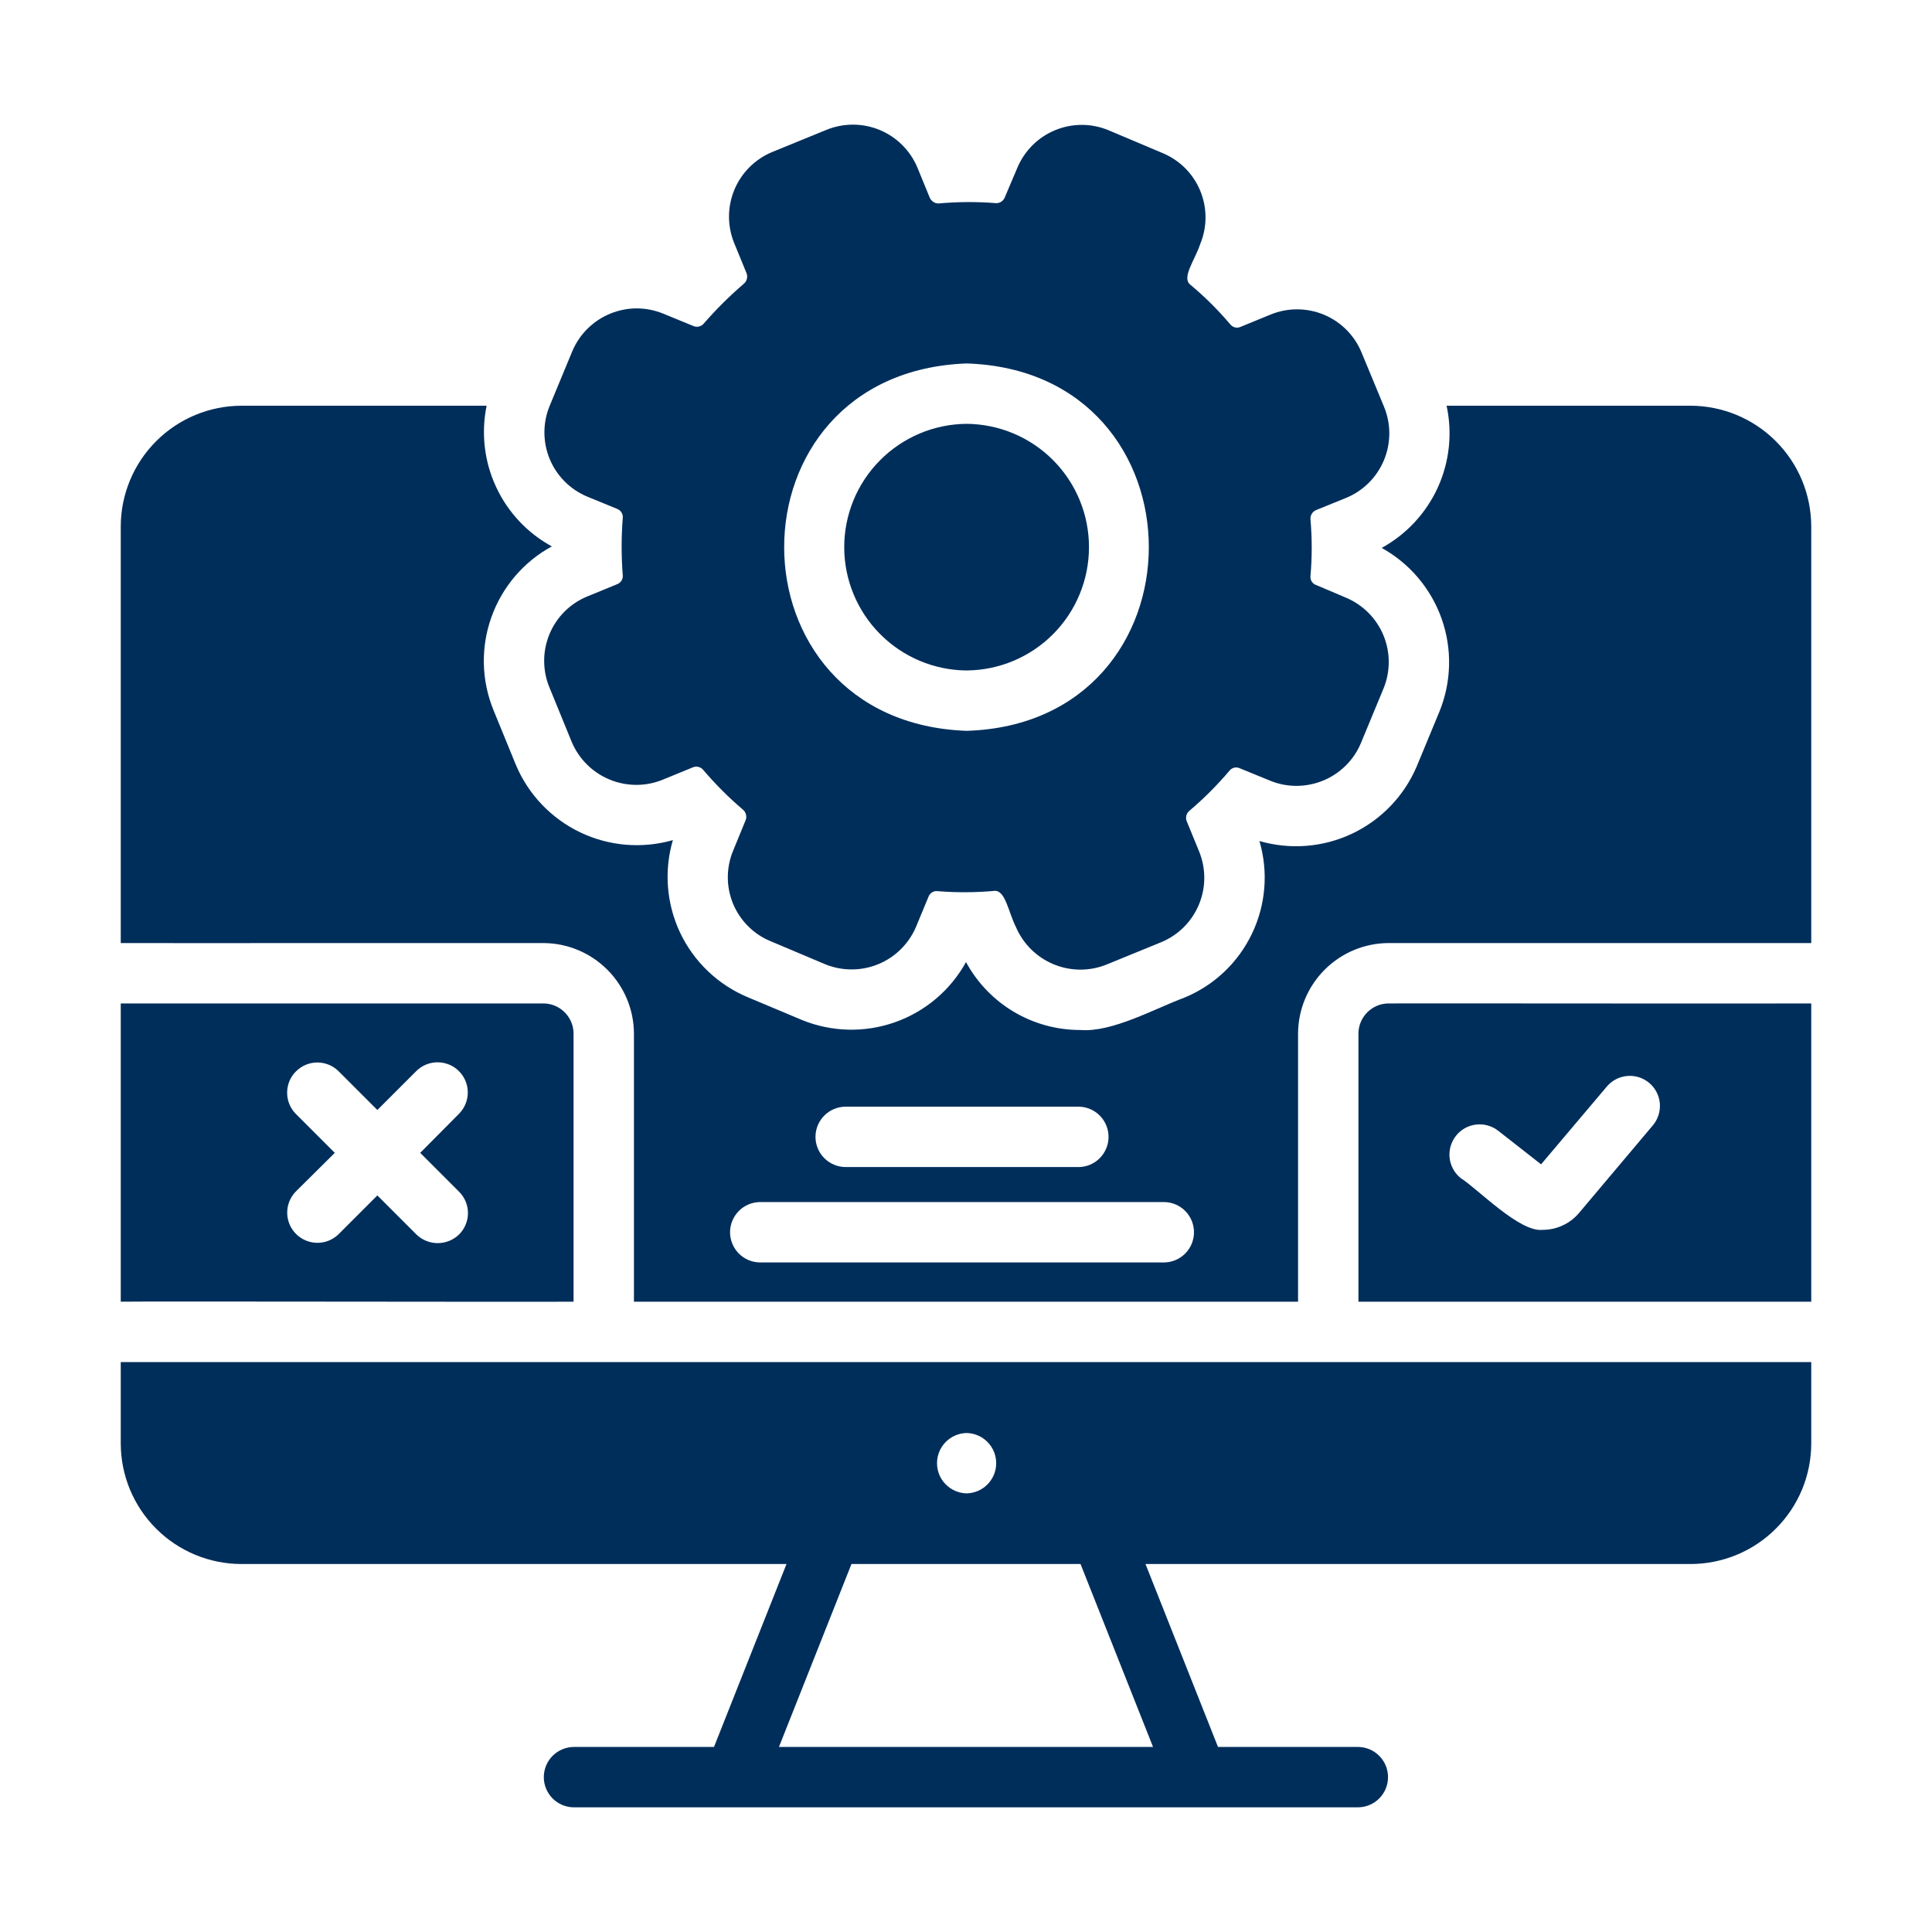
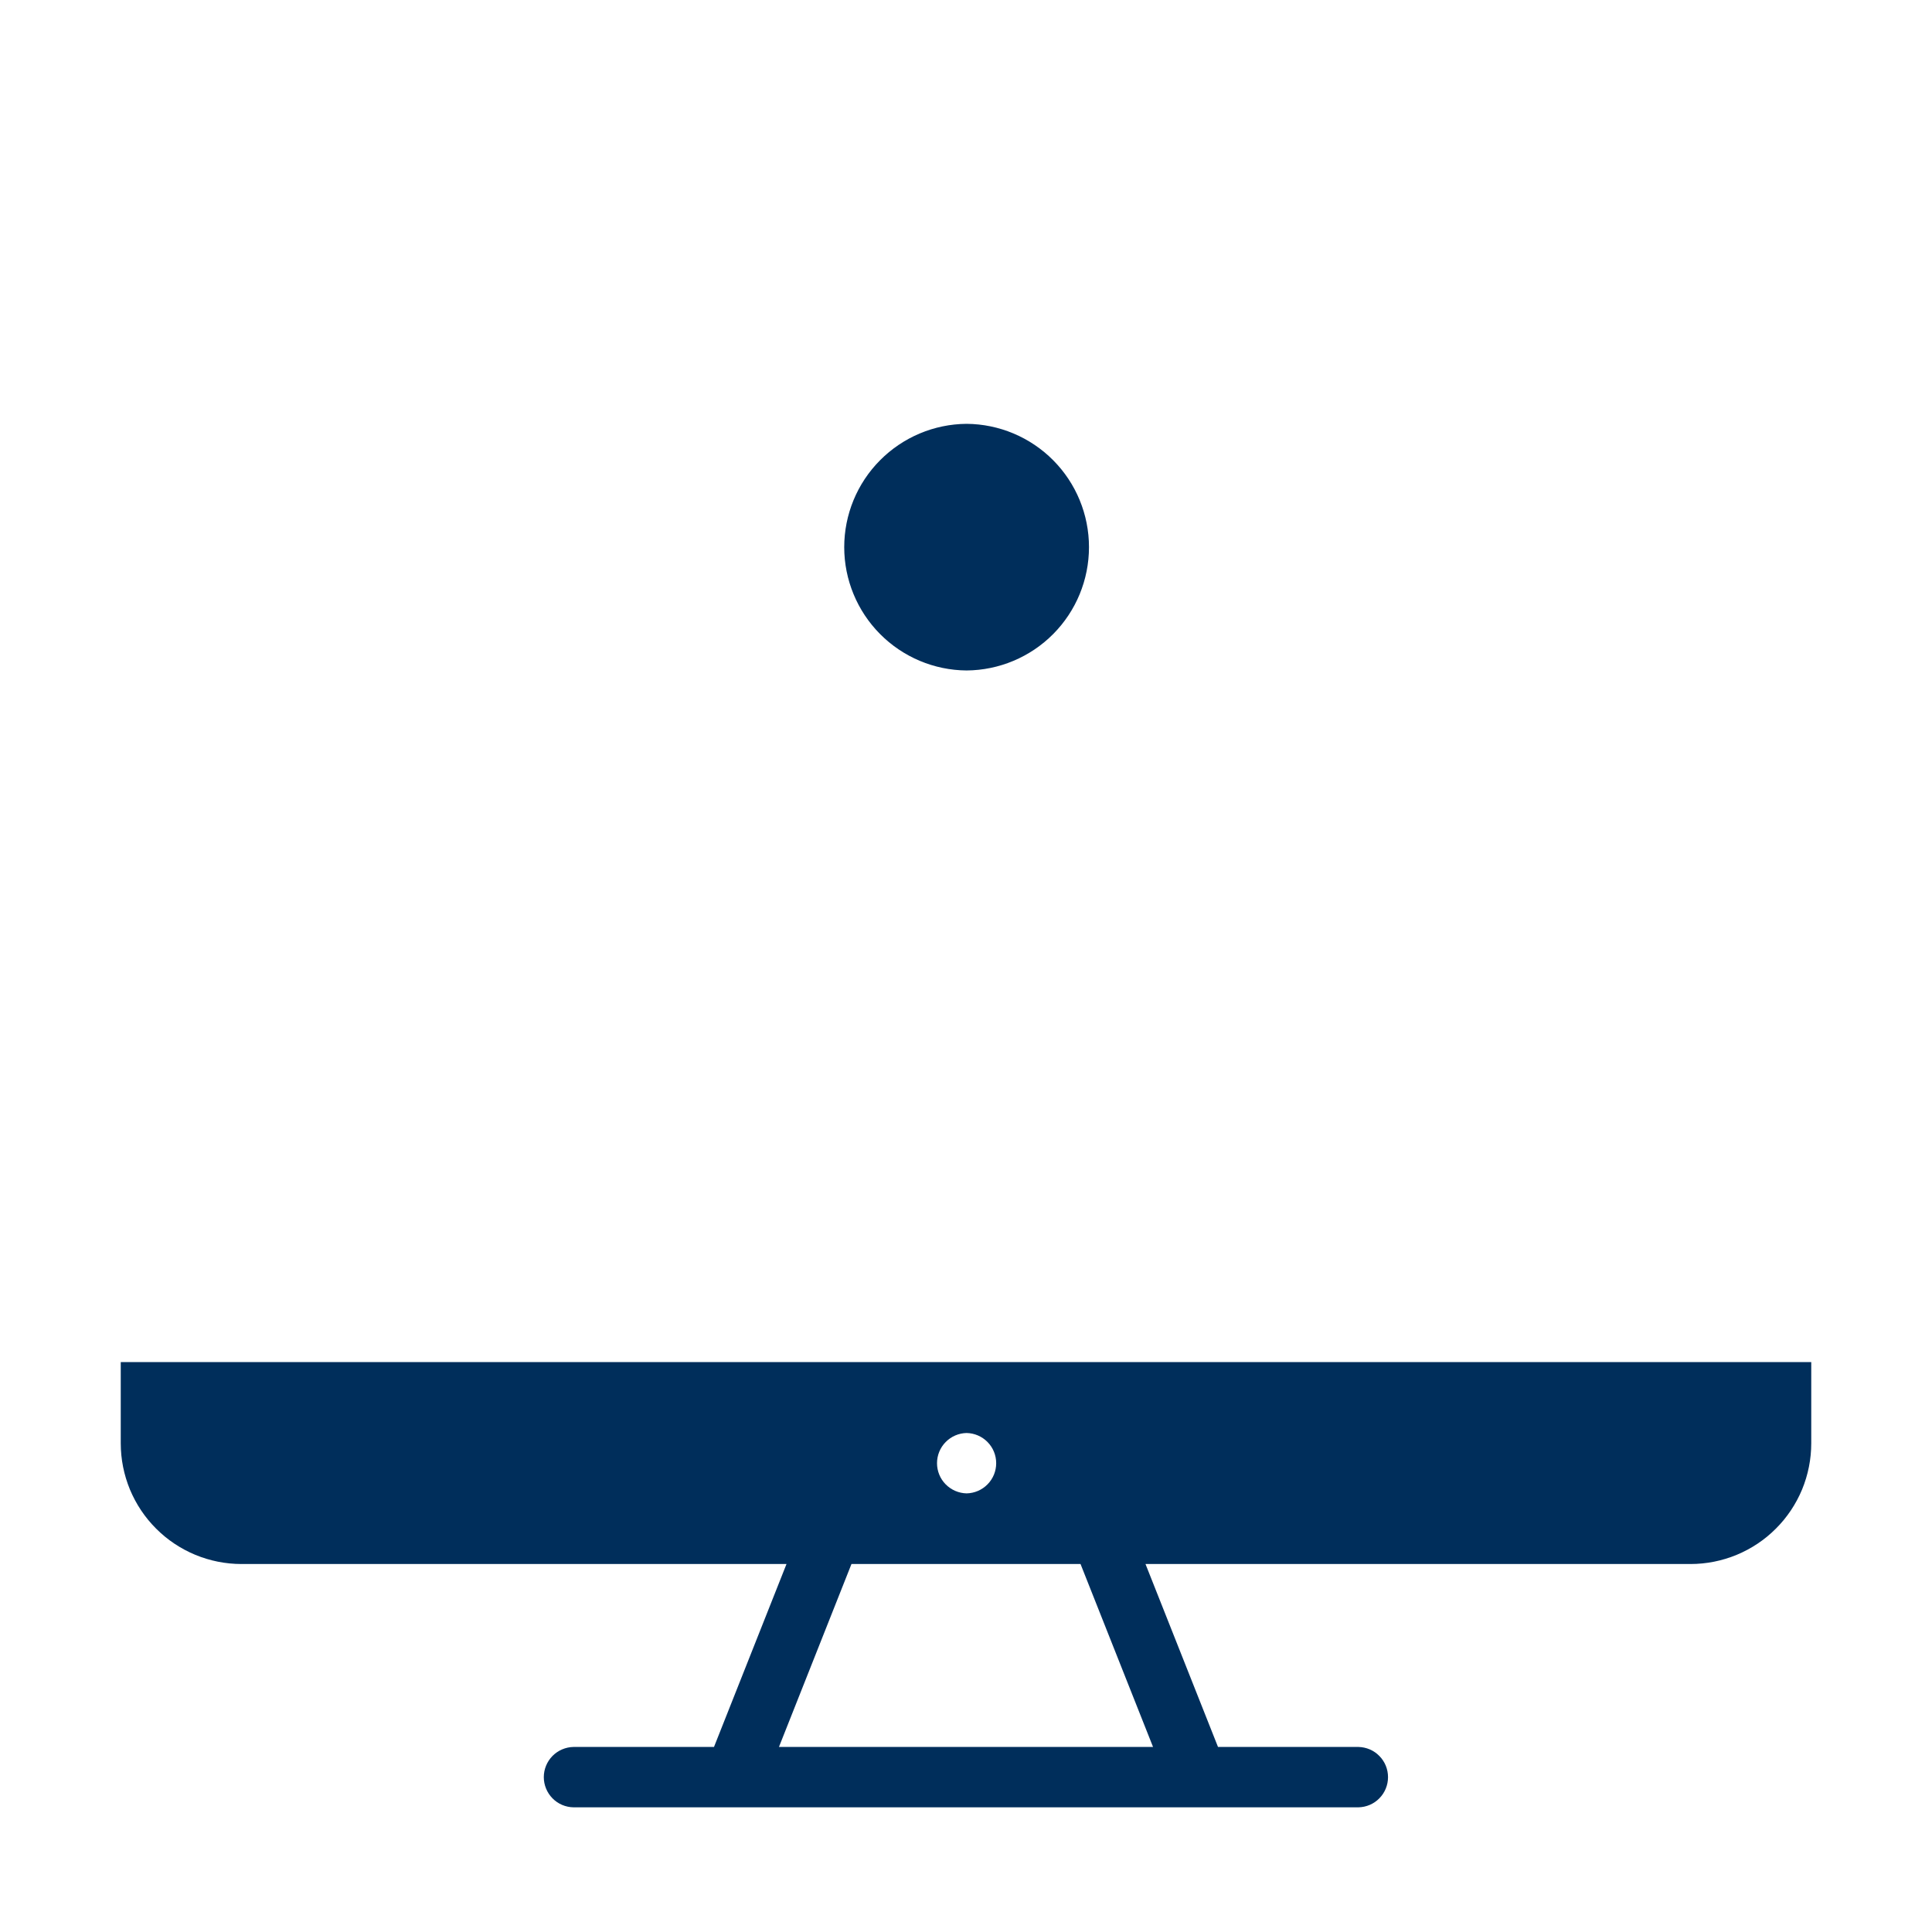
<svg xmlns="http://www.w3.org/2000/svg" width="32" height="32" viewBox="0 0 32 32" fill="none">
-   <path d="M9.725 8.225L10.225 8.43C10.254 8.442 10.278 8.462 10.294 8.488C10.31 8.514 10.318 8.544 10.315 8.575C10.29 8.893 10.29 9.212 10.315 9.53C10.318 9.561 10.31 9.591 10.294 9.617C10.278 9.643 10.254 9.663 10.225 9.675L9.725 9.88C9.585 9.938 9.458 10.022 9.351 10.129C9.244 10.236 9.159 10.363 9.101 10.503C9.043 10.643 9.013 10.793 9.013 10.944C9.013 11.095 9.042 11.245 9.1 11.385L9.47 12.29C9.589 12.571 9.813 12.794 10.095 12.911C10.376 13.028 10.693 13.03 10.975 12.915L11.475 12.71C11.505 12.697 11.539 12.695 11.57 12.703C11.602 12.711 11.63 12.729 11.65 12.755C11.851 12.991 12.07 13.21 12.305 13.41C12.33 13.431 12.348 13.459 12.355 13.49C12.364 13.522 12.362 13.555 12.35 13.585L12.145 14.085C12.086 14.224 12.056 14.374 12.055 14.525C12.054 14.677 12.084 14.827 12.141 14.967C12.199 15.107 12.284 15.234 12.391 15.341C12.498 15.448 12.625 15.533 12.765 15.59L13.665 15.97C13.948 16.086 14.266 16.086 14.549 15.969C14.832 15.852 15.057 15.627 15.175 15.345L15.38 14.85C15.391 14.821 15.412 14.797 15.438 14.781C15.464 14.764 15.495 14.757 15.525 14.76C15.843 14.786 16.163 14.784 16.48 14.755C16.654 14.753 16.706 15.116 16.825 15.35C16.944 15.631 17.168 15.854 17.45 15.971C17.731 16.088 18.048 16.09 18.33 15.975L19.235 15.605C19.517 15.488 19.741 15.264 19.858 14.982C19.976 14.7 19.976 14.383 19.86 14.1L19.655 13.6C19.643 13.569 19.642 13.536 19.651 13.504C19.66 13.473 19.679 13.445 19.705 13.425C19.941 13.225 20.16 13.005 20.36 12.77C20.38 12.743 20.408 12.724 20.44 12.716C20.472 12.708 20.505 12.711 20.535 12.725L21.035 12.93C21.317 13.046 21.633 13.045 21.915 12.929C22.197 12.813 22.422 12.591 22.54 12.31L22.915 11.405C23.031 11.123 23.031 10.807 22.915 10.525C22.799 10.243 22.576 10.019 22.295 9.9L21.8 9.69C21.771 9.68 21.746 9.661 21.729 9.636C21.712 9.611 21.704 9.581 21.705 9.55C21.733 9.232 21.733 8.913 21.705 8.595C21.704 8.565 21.712 8.535 21.728 8.509C21.744 8.483 21.768 8.462 21.795 8.45L22.3 8.245C22.582 8.128 22.806 7.903 22.923 7.621C23.04 7.339 23.041 7.023 22.925 6.74L22.55 5.835C22.433 5.553 22.209 5.329 21.927 5.212C21.645 5.095 21.328 5.094 21.045 5.21L20.545 5.415C20.516 5.428 20.483 5.43 20.453 5.422C20.422 5.414 20.395 5.395 20.375 5.37C20.174 5.133 19.954 4.914 19.715 4.715C19.566 4.597 19.793 4.307 19.88 4.04C19.997 3.757 19.996 3.44 19.879 3.158C19.762 2.876 19.538 2.652 19.255 2.535L18.355 2.155C18.073 2.039 17.756 2.04 17.474 2.157C17.192 2.274 16.968 2.498 16.85 2.78L16.64 3.275C16.628 3.302 16.609 3.325 16.584 3.341C16.559 3.357 16.53 3.365 16.5 3.365C16.182 3.339 15.863 3.341 15.545 3.37C15.514 3.37 15.484 3.361 15.459 3.344C15.433 3.327 15.412 3.303 15.4 3.275L15.195 2.775C15.077 2.494 14.853 2.27 14.571 2.153C14.289 2.036 13.973 2.035 13.69 2.15L12.785 2.52C12.504 2.638 12.28 2.862 12.163 3.144C12.046 3.426 12.045 3.742 12.16 4.025L12.365 4.525C12.377 4.555 12.379 4.588 12.37 4.62C12.363 4.651 12.345 4.679 12.32 4.7C12.084 4.902 11.864 5.121 11.66 5.355C11.64 5.381 11.612 5.399 11.581 5.407C11.549 5.416 11.515 5.413 11.485 5.4L10.985 5.195C10.703 5.079 10.387 5.079 10.105 5.196C9.824 5.312 9.599 5.534 9.48 5.815L9.105 6.72C8.988 7.002 8.988 7.319 9.104 7.601C9.22 7.883 9.444 8.107 9.725 8.225ZM16.01 6.02C20.037 6.148 20.031 11.979 16.01 12.105C11.983 11.96 11.979 6.166 16.01 6.02Z" fill="#002E5B" />
  <path d="M16.01 11.105C16.549 11.101 17.065 10.884 17.445 10.501C17.824 10.119 18.037 9.602 18.037 9.062C18.037 8.523 17.824 8.006 17.445 7.624C17.065 7.241 16.549 7.024 16.01 7.02C15.471 7.024 14.956 7.241 14.576 7.624C14.196 8.006 13.983 8.524 13.983 9.063C13.983 9.602 14.197 10.119 14.576 10.501C14.956 10.884 15.471 11.101 16.01 11.105Z" fill="#002E5B" />
-   <path d="M9.5 21.56V17.12C9.5 16.988 9.447 16.861 9.353 16.767C9.259 16.673 9.132 16.62 9 16.62H2V21.56C2.413 21.552 8.877 21.566 9.5 21.56ZM4.895 18.445C4.804 18.35 4.754 18.224 4.756 18.093C4.757 17.961 4.81 17.836 4.904 17.744C4.997 17.651 5.122 17.599 5.254 17.598C5.385 17.598 5.511 17.648 5.605 17.74L6.25 18.385L6.895 17.74C6.989 17.647 7.115 17.595 7.247 17.595C7.38 17.595 7.506 17.647 7.6 17.74C7.694 17.833 7.747 17.959 7.748 18.091C7.749 18.224 7.697 18.351 7.605 18.445L6.96 19.095L7.605 19.74C7.651 19.786 7.688 19.841 7.713 19.902C7.738 19.962 7.751 20.027 7.751 20.093C7.751 20.158 7.738 20.223 7.713 20.283C7.688 20.344 7.651 20.399 7.605 20.445C7.51 20.538 7.383 20.59 7.25 20.59C7.117 20.59 6.99 20.538 6.895 20.445L6.25 19.8L5.605 20.445C5.511 20.536 5.385 20.586 5.254 20.585C5.123 20.584 4.998 20.532 4.905 20.44C4.812 20.348 4.759 20.223 4.757 20.092C4.755 19.961 4.805 19.835 4.895 19.74L5.545 19.095L4.895 18.445Z" fill="#002E5B" />
-   <path d="M23 16.62C22.867 16.62 22.741 16.673 22.647 16.767C22.553 16.861 22.5 16.988 22.5 17.12V21.56H30V16.62C29.522 16.625 23.655 16.617 23 16.62ZM27.38 18.635L26.15 20.095C26.076 20.181 25.985 20.25 25.883 20.297C25.78 20.345 25.668 20.37 25.555 20.37C25.172 20.418 24.484 19.697 24.19 19.51C24.089 19.427 24.024 19.307 24.01 19.177C23.996 19.047 24.034 18.916 24.115 18.813C24.196 18.71 24.314 18.643 24.444 18.627C24.574 18.61 24.706 18.646 24.81 18.725L25.525 19.285L26.62 17.99C26.706 17.891 26.828 17.831 26.958 17.821C27.089 17.811 27.218 17.853 27.318 17.938C27.418 18.023 27.48 18.143 27.492 18.274C27.503 18.404 27.463 18.534 27.38 18.635Z" fill="#002E5B" />
  <path d="M2 22.56V23.905C2 24.168 2.052 24.428 2.152 24.671C2.253 24.913 2.4 25.134 2.586 25.319C2.771 25.505 2.992 25.652 3.235 25.753C3.477 25.853 3.737 25.905 4 25.905H13.027L11.826 28.935H9.5C9.369 28.937 9.243 28.991 9.151 29.084C9.059 29.178 9.007 29.304 9.007 29.435C9.007 29.566 9.059 29.692 9.151 29.786C9.243 29.88 9.369 29.933 9.5 29.935C11.293 29.935 22.5 29.935 22.5 29.935C22.631 29.932 22.756 29.879 22.847 29.785C22.939 29.692 22.99 29.566 22.99 29.435C22.99 29.304 22.939 29.178 22.847 29.085C22.756 28.991 22.631 28.938 22.5 28.935H20.174L18.973 25.905H28C28.263 25.905 28.523 25.853 28.765 25.753C29.008 25.652 29.229 25.505 29.414 25.319C29.6 25.134 29.747 24.913 29.848 24.671C29.948 24.428 30 24.168 30 23.905V22.56H2ZM16.01 23.735C16.141 23.738 16.265 23.791 16.357 23.885C16.449 23.978 16.5 24.104 16.5 24.235C16.5 24.366 16.449 24.492 16.357 24.585C16.265 24.679 16.141 24.732 16.01 24.735C15.879 24.732 15.755 24.678 15.663 24.585C15.571 24.492 15.52 24.366 15.52 24.235C15.52 24.104 15.571 23.978 15.663 23.885C15.755 23.791 15.879 23.738 16.01 23.735ZM19.098 28.935H12.902L14.103 25.905H17.897L19.098 28.935Z" fill="#002E5B" />
-   <path d="M28 6.72H23.96C24.059 7.176 24.007 7.652 23.814 8.076C23.62 8.5 23.294 8.851 22.885 9.075C23.349 9.332 23.703 9.751 23.879 10.251C24.055 10.751 24.041 11.299 23.84 11.79L23.465 12.695C23.257 13.184 22.877 13.579 22.397 13.807C21.917 14.035 21.37 14.078 20.86 13.93C21.01 14.44 20.966 14.987 20.736 15.466C20.506 15.946 20.107 16.323 19.615 16.525C19.132 16.703 18.421 17.103 17.895 17.06C17.507 17.061 17.126 16.957 16.792 16.759C16.459 16.561 16.185 16.276 16 15.935C15.744 16.4 15.325 16.754 14.825 16.931C14.325 17.108 13.777 17.095 13.285 16.895L12.38 16.515C11.891 16.309 11.494 15.93 11.266 15.451C11.039 14.971 10.995 14.424 11.145 13.915C10.634 14.061 10.088 14.015 9.609 13.786C9.13 13.556 8.751 13.159 8.545 12.67L8.175 11.765C7.973 11.273 7.96 10.724 8.139 10.223C8.317 9.722 8.673 9.304 9.14 9.05C8.734 8.829 8.41 8.483 8.216 8.063C8.021 7.644 7.967 7.173 8.06 6.72H4C3.47 6.721 2.961 6.932 2.587 7.307C2.212 7.681 2.001 8.19 2 8.72V15.62C2.44 15.623 8.373 15.618 9 15.62C9.397 15.621 9.778 15.78 10.059 16.061C10.34 16.342 10.499 16.723 10.5 17.12V21.56H21.5V17.12C21.501 16.723 21.66 16.342 21.941 16.061C22.222 15.78 22.602 15.621 23 15.62C23.626 15.62 29.535 15.62 30 15.62L30 8.72C29.999 8.19 29.788 7.681 29.413 7.307C29.038 6.932 28.53 6.721 28 6.72ZM14 18.33H17.87C18.001 18.332 18.126 18.386 18.218 18.48C18.309 18.573 18.361 18.699 18.361 18.83C18.361 18.961 18.309 19.087 18.218 19.18C18.126 19.274 18.001 19.328 17.87 19.33H14C13.869 19.328 13.743 19.274 13.651 19.181C13.559 19.087 13.507 18.961 13.507 18.83C13.507 18.699 13.559 18.573 13.651 18.479C13.743 18.386 13.869 18.332 14 18.33ZM19.285 20.91H12.585C12.454 20.908 12.328 20.855 12.236 20.761C12.144 20.667 12.092 20.541 12.092 20.41C12.092 20.279 12.144 20.153 12.236 20.059C12.328 19.965 12.454 19.912 12.585 19.91H19.285C19.416 19.912 19.541 19.966 19.633 20.059C19.725 20.153 19.776 20.279 19.776 20.41C19.776 20.541 19.725 20.667 19.633 20.76C19.541 20.854 19.416 20.908 19.285 20.91Z" fill="#002E5B" />
</svg>